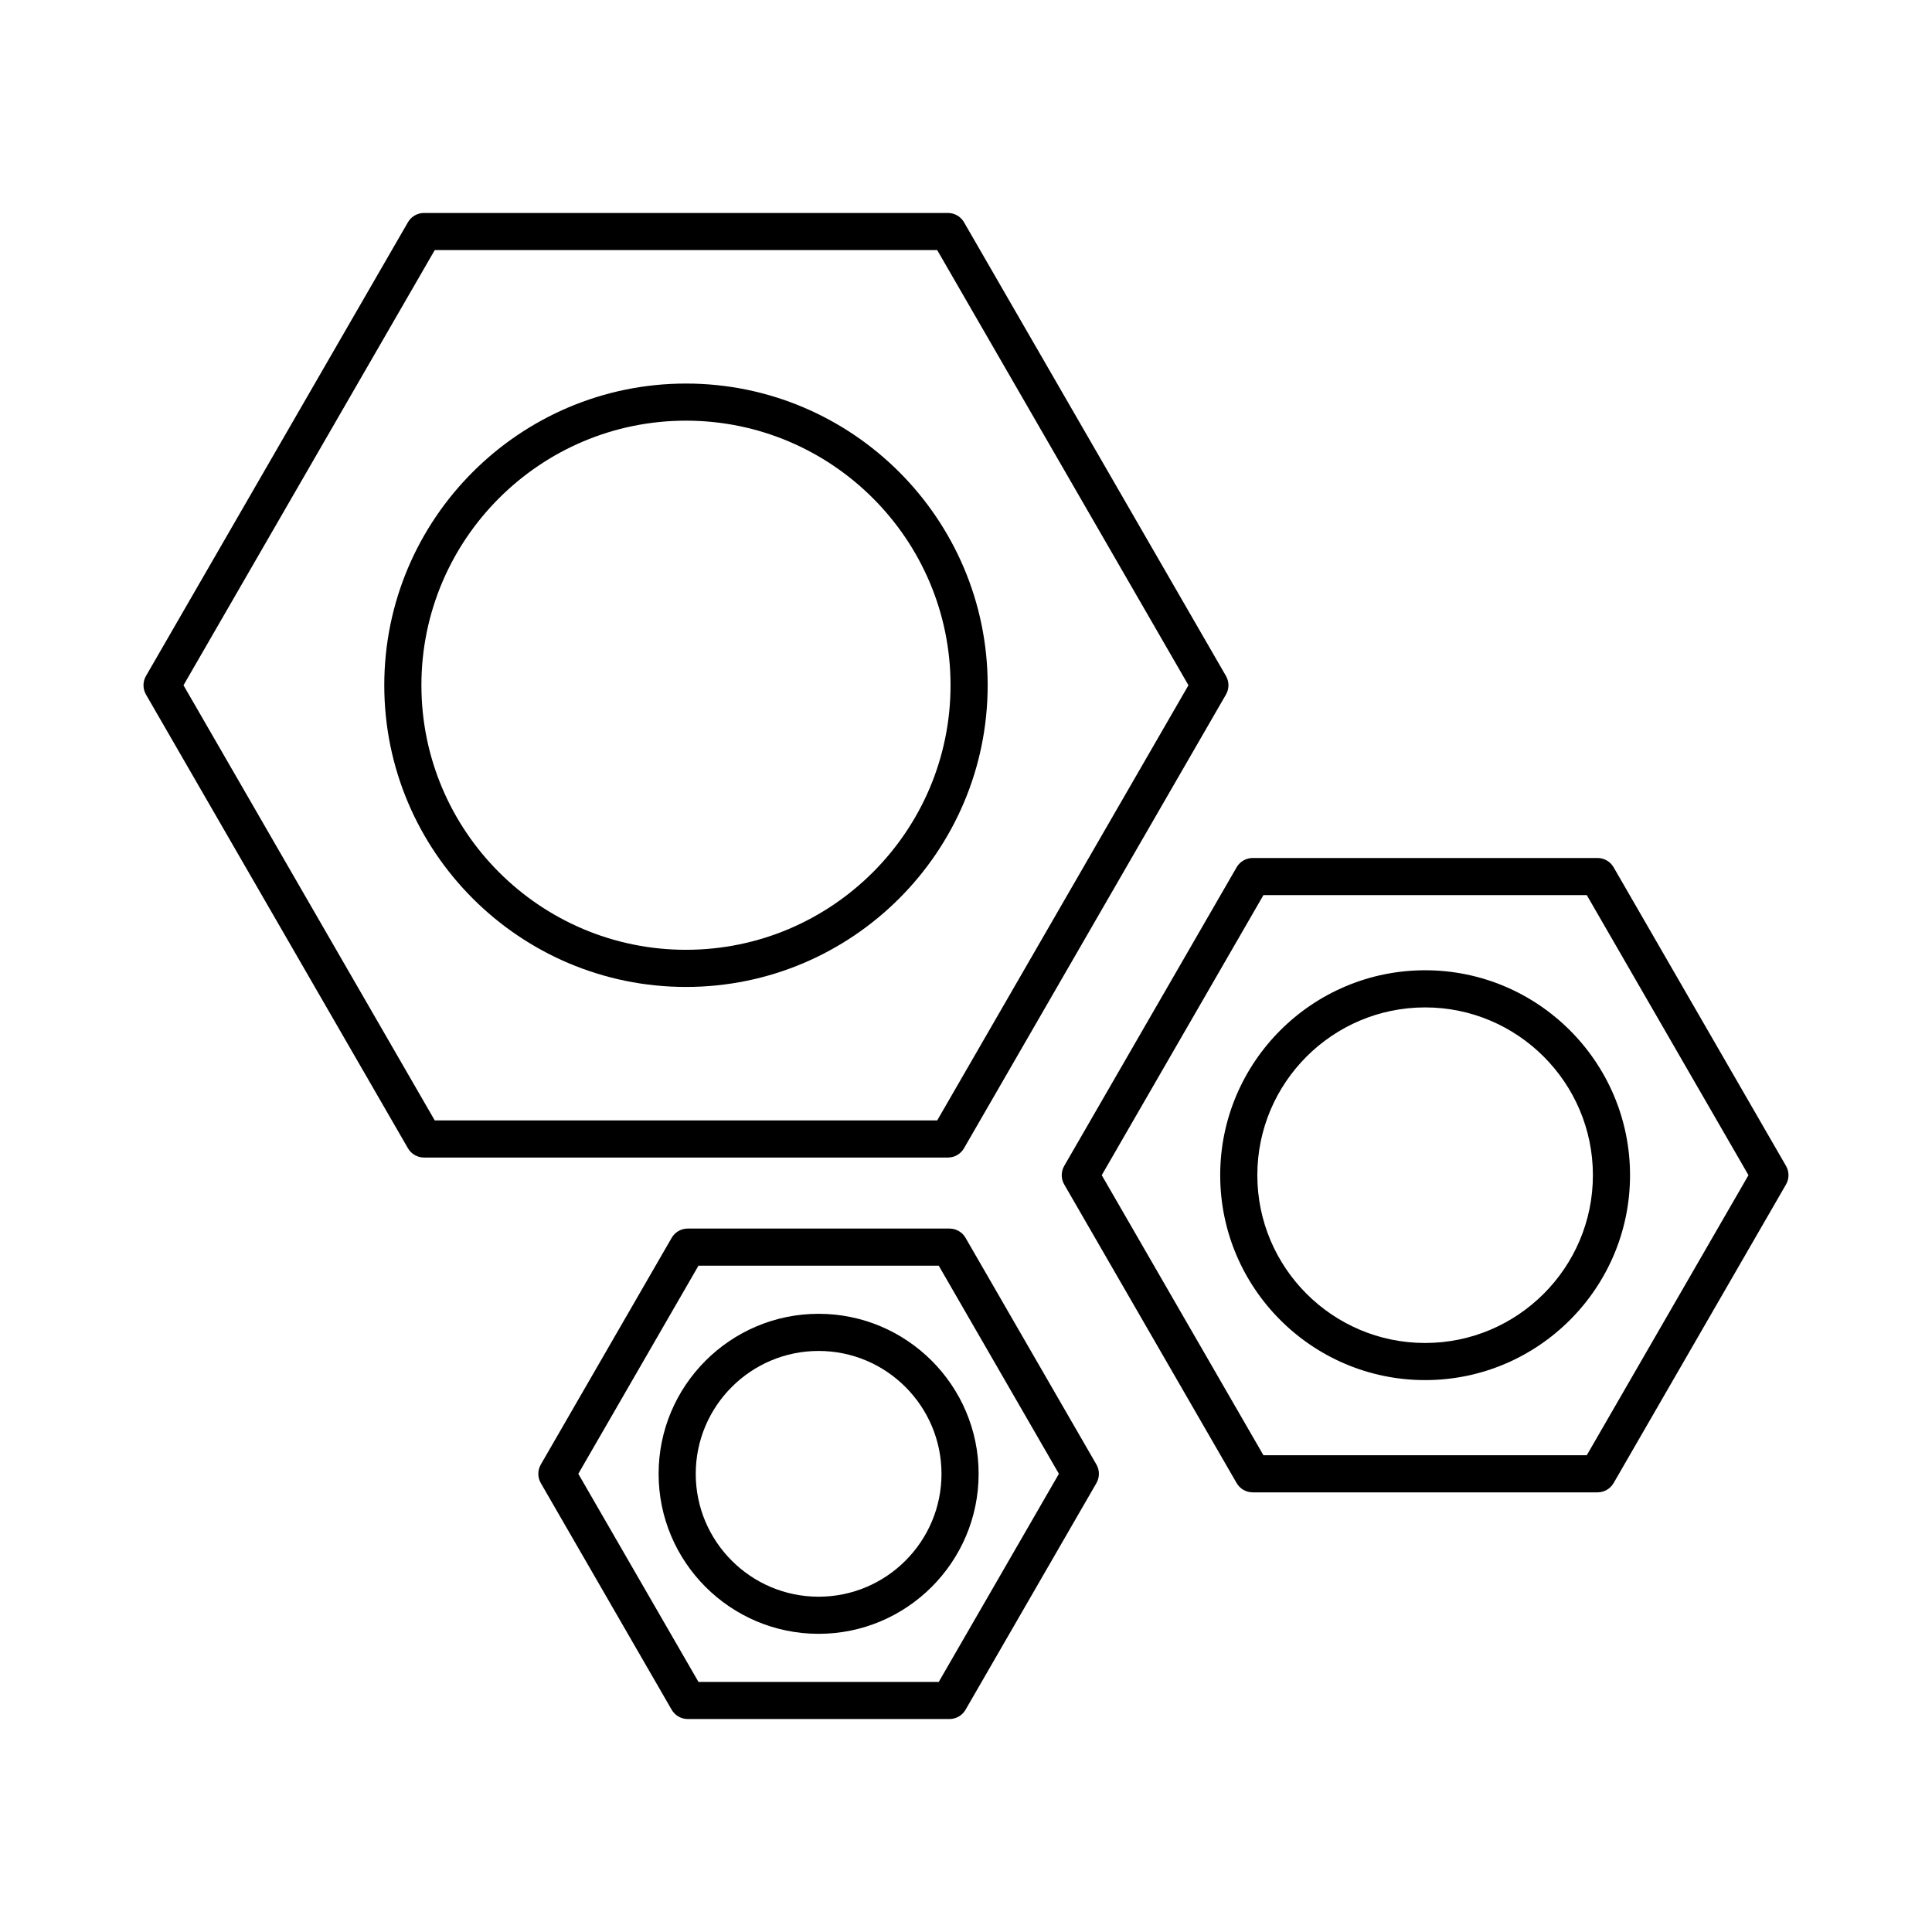
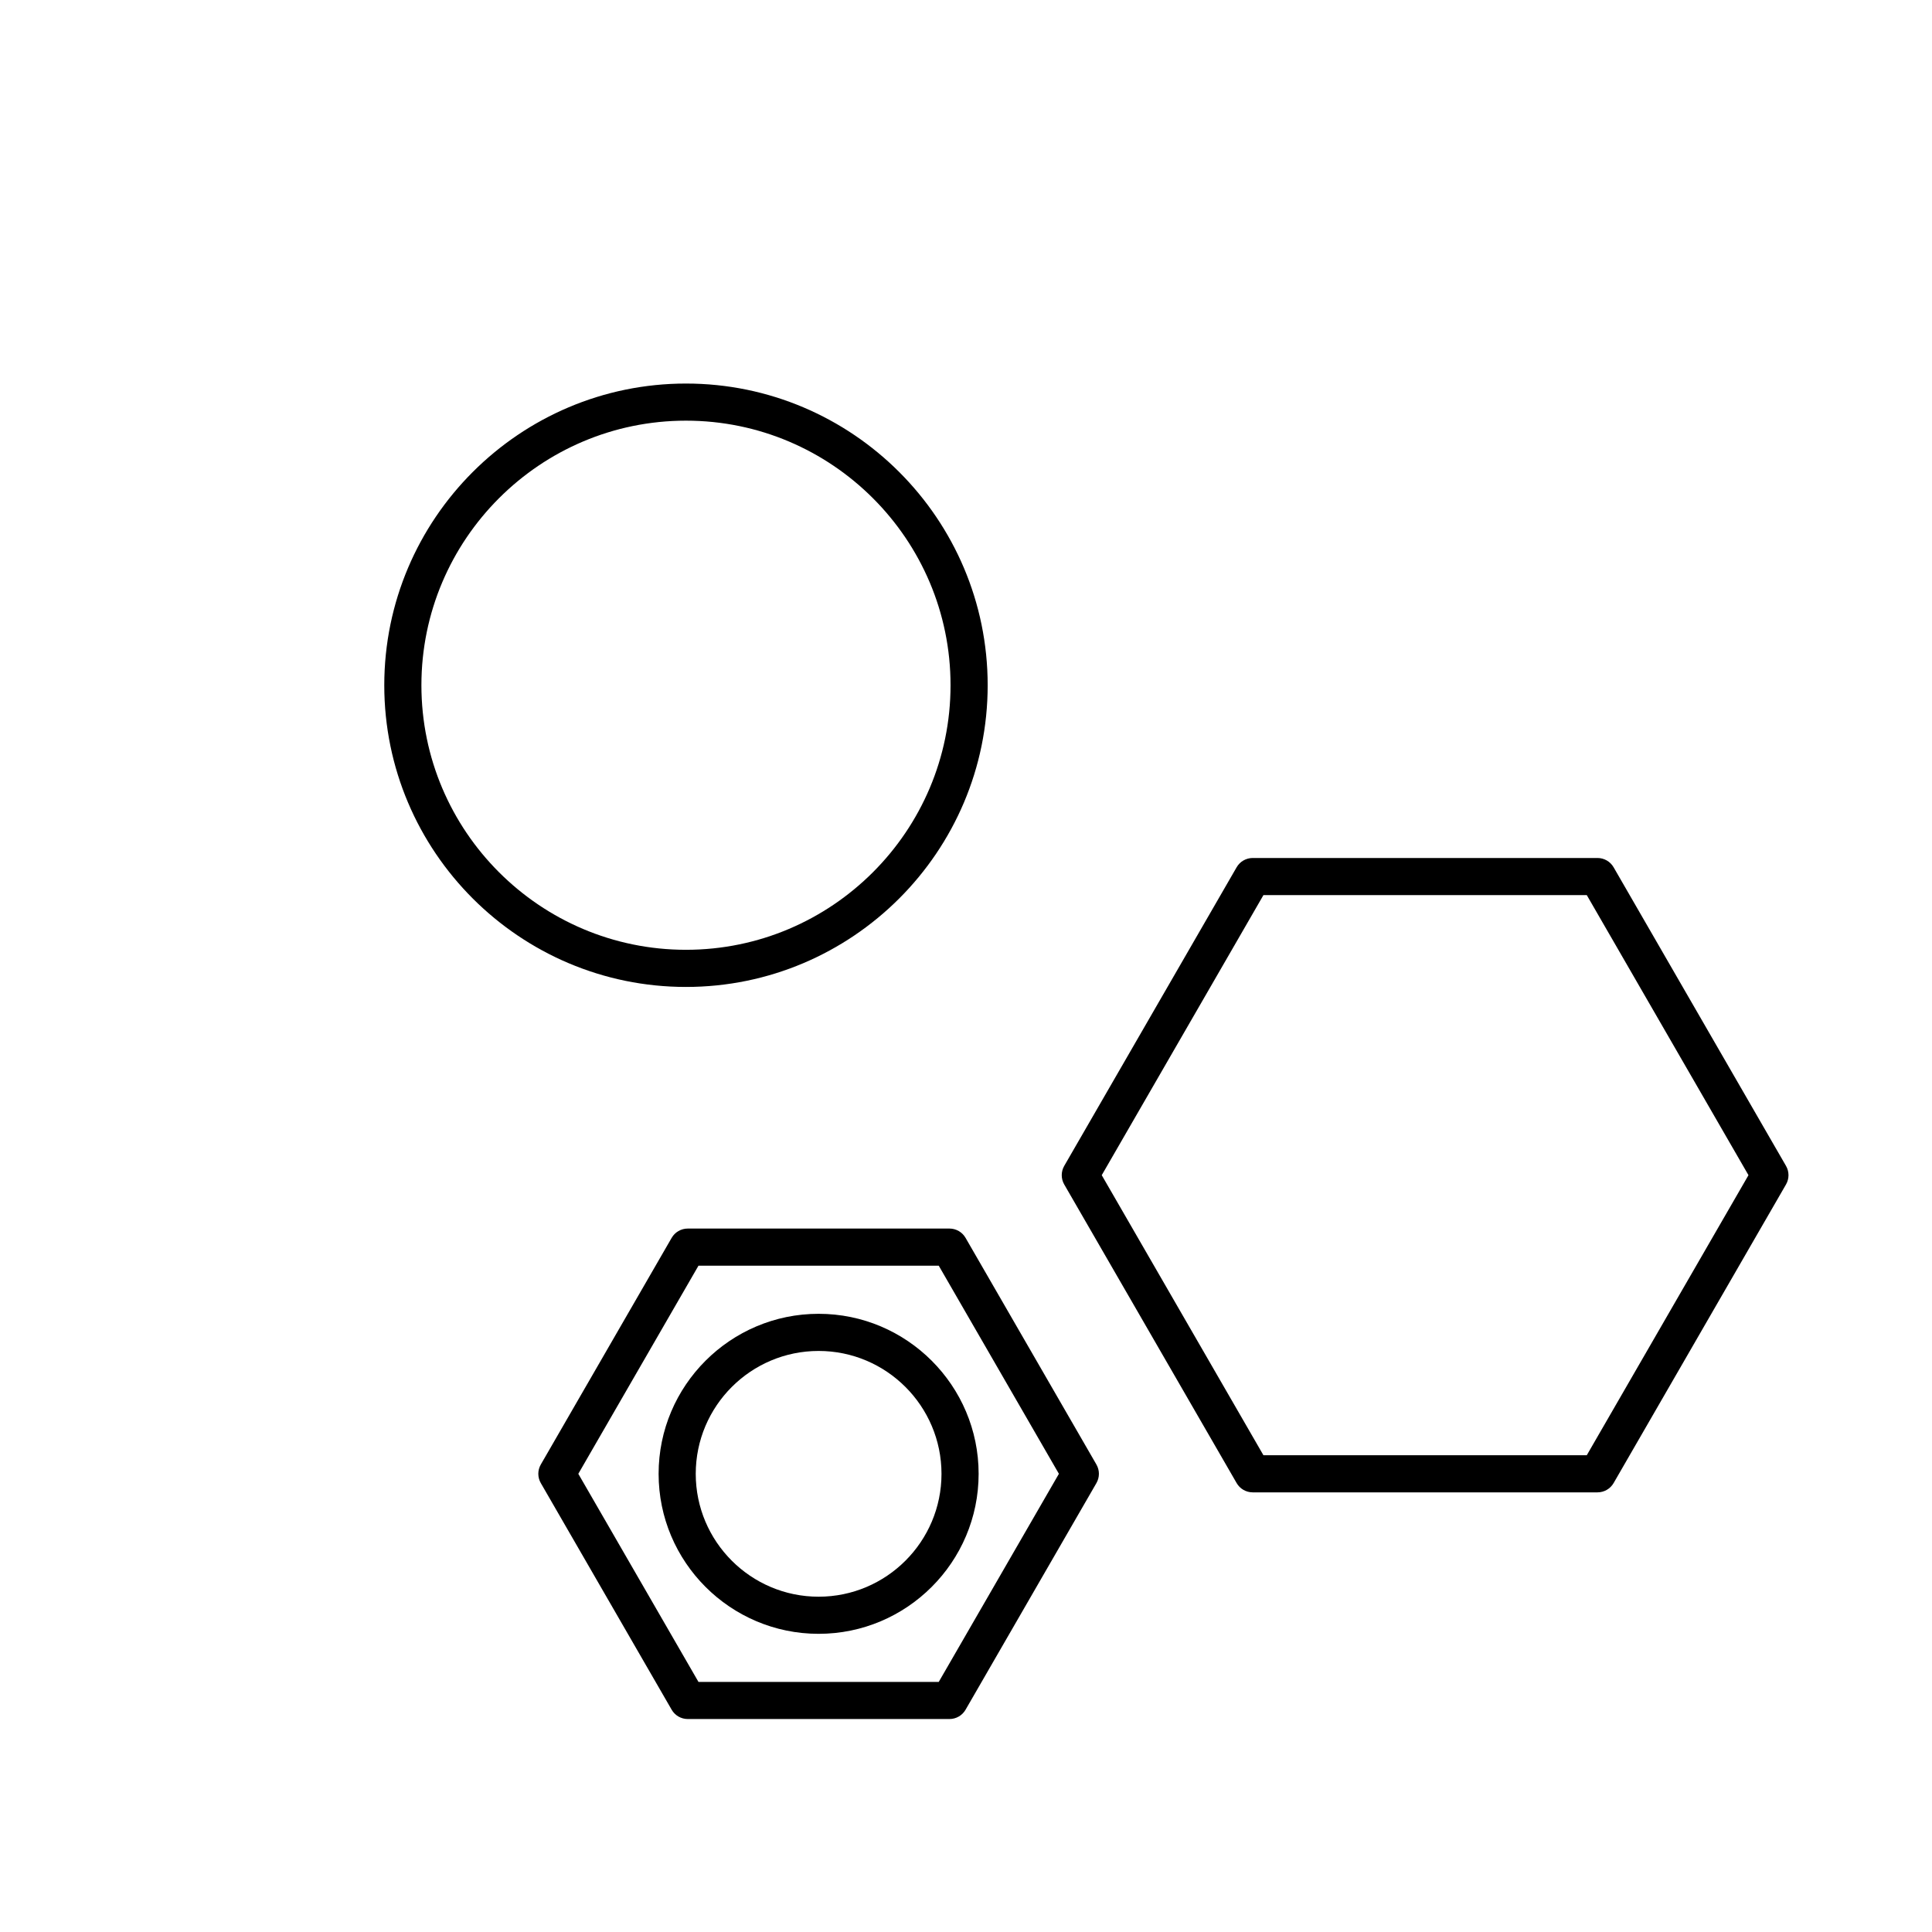
<svg xmlns="http://www.w3.org/2000/svg" fill="#000000" width="800px" height="800px" version="1.1" viewBox="144 144 512 512">
  <g>
-     <path d="m395.21 450.76h-138.84c-1.758 0-3.383-0.938-4.262-2.461l-69.422-120.24c-0.879-1.523-0.879-3.398 0-4.922l69.422-120.24c0.879-1.523 2.504-2.461 4.262-2.461h138.84c1.758 0 3.383 0.938 4.262 2.461l69.422 120.24c0.879 1.523 0.879 3.398 0 4.922l-69.422 120.24c-0.883 1.523-2.508 2.461-4.266 2.461zm-136-9.84h133.16l66.582-115.32-66.582-115.32h-133.16l-66.582 115.32z" />
    <path d="m325.79 405.55c-44.086 0-79.953-35.867-79.953-79.953 0-44.086 35.867-79.953 79.953-79.953 44.086 0 79.953 35.867 79.953 79.953 0 44.086-35.867 79.953-79.953 79.953zm0-150.07c-38.66 0-70.113 31.453-70.113 70.113s31.453 70.113 70.113 70.113c38.66 0 70.113-31.453 70.113-70.113s-31.453-70.113-70.113-70.113z" />
    <path d="m567.36 539.49h-91.379c-1.758 0-3.383-0.938-4.262-2.461l-45.688-79.133c-0.879-1.523-0.879-3.398 0-4.922l45.688-79.137c0.879-1.523 2.504-2.461 4.262-2.461h91.379c1.758 0 3.383 0.938 4.262 2.461l45.688 79.137c0.879 1.523 0.879 3.398 0 4.922l-45.688 79.137c-0.883 1.52-2.504 2.457-4.262 2.457zm-88.539-9.84h85.695l42.848-74.215-42.848-74.215h-85.695l-42.848 74.215z" />
-     <path d="m521.67 509.74c-29.941 0-54.305-24.359-54.305-54.305 0-29.941 24.359-54.305 54.305-54.305 29.941 0 54.305 24.359 54.305 54.305 0 29.945-24.359 54.305-54.305 54.305zm0-98.766c-24.516 0-44.465 19.945-44.465 44.465 0 24.516 19.945 44.465 44.465 44.465 24.516 0 44.465-19.945 44.465-44.465 0-24.516-19.945-44.465-44.465-44.465z" />
    <path d="m395.62 599.56h-69.359c-1.758 0-3.383-0.938-4.262-2.461l-34.68-60.066c-0.879-1.523-0.879-3.398 0-4.922l34.68-60.07c0.879-1.523 2.504-2.461 4.262-2.461h69.359c1.758 0 3.383 0.938 4.262 2.461l34.68 60.07c0.879 1.523 0.879 3.398 0 4.922l-34.68 60.066c-0.879 1.523-2.504 2.461-4.262 2.461zm-66.52-9.84h63.68l31.84-55.145-31.84-55.148h-63.68l-31.84 55.148z" />
    <path d="m360.94 576.98c-23.383 0-42.402-19.023-42.402-42.402 0-23.383 19.023-42.406 42.402-42.406 23.383 0 42.406 19.023 42.406 42.406-0.004 23.379-19.023 42.402-42.406 42.402zm0-74.965c-17.957 0-32.562 14.609-32.562 32.566s14.609 32.562 32.562 32.562c17.957 0 32.566-14.609 32.566-32.562-0.004-17.961-14.609-32.566-32.566-32.566z" />
  </g>
</svg>